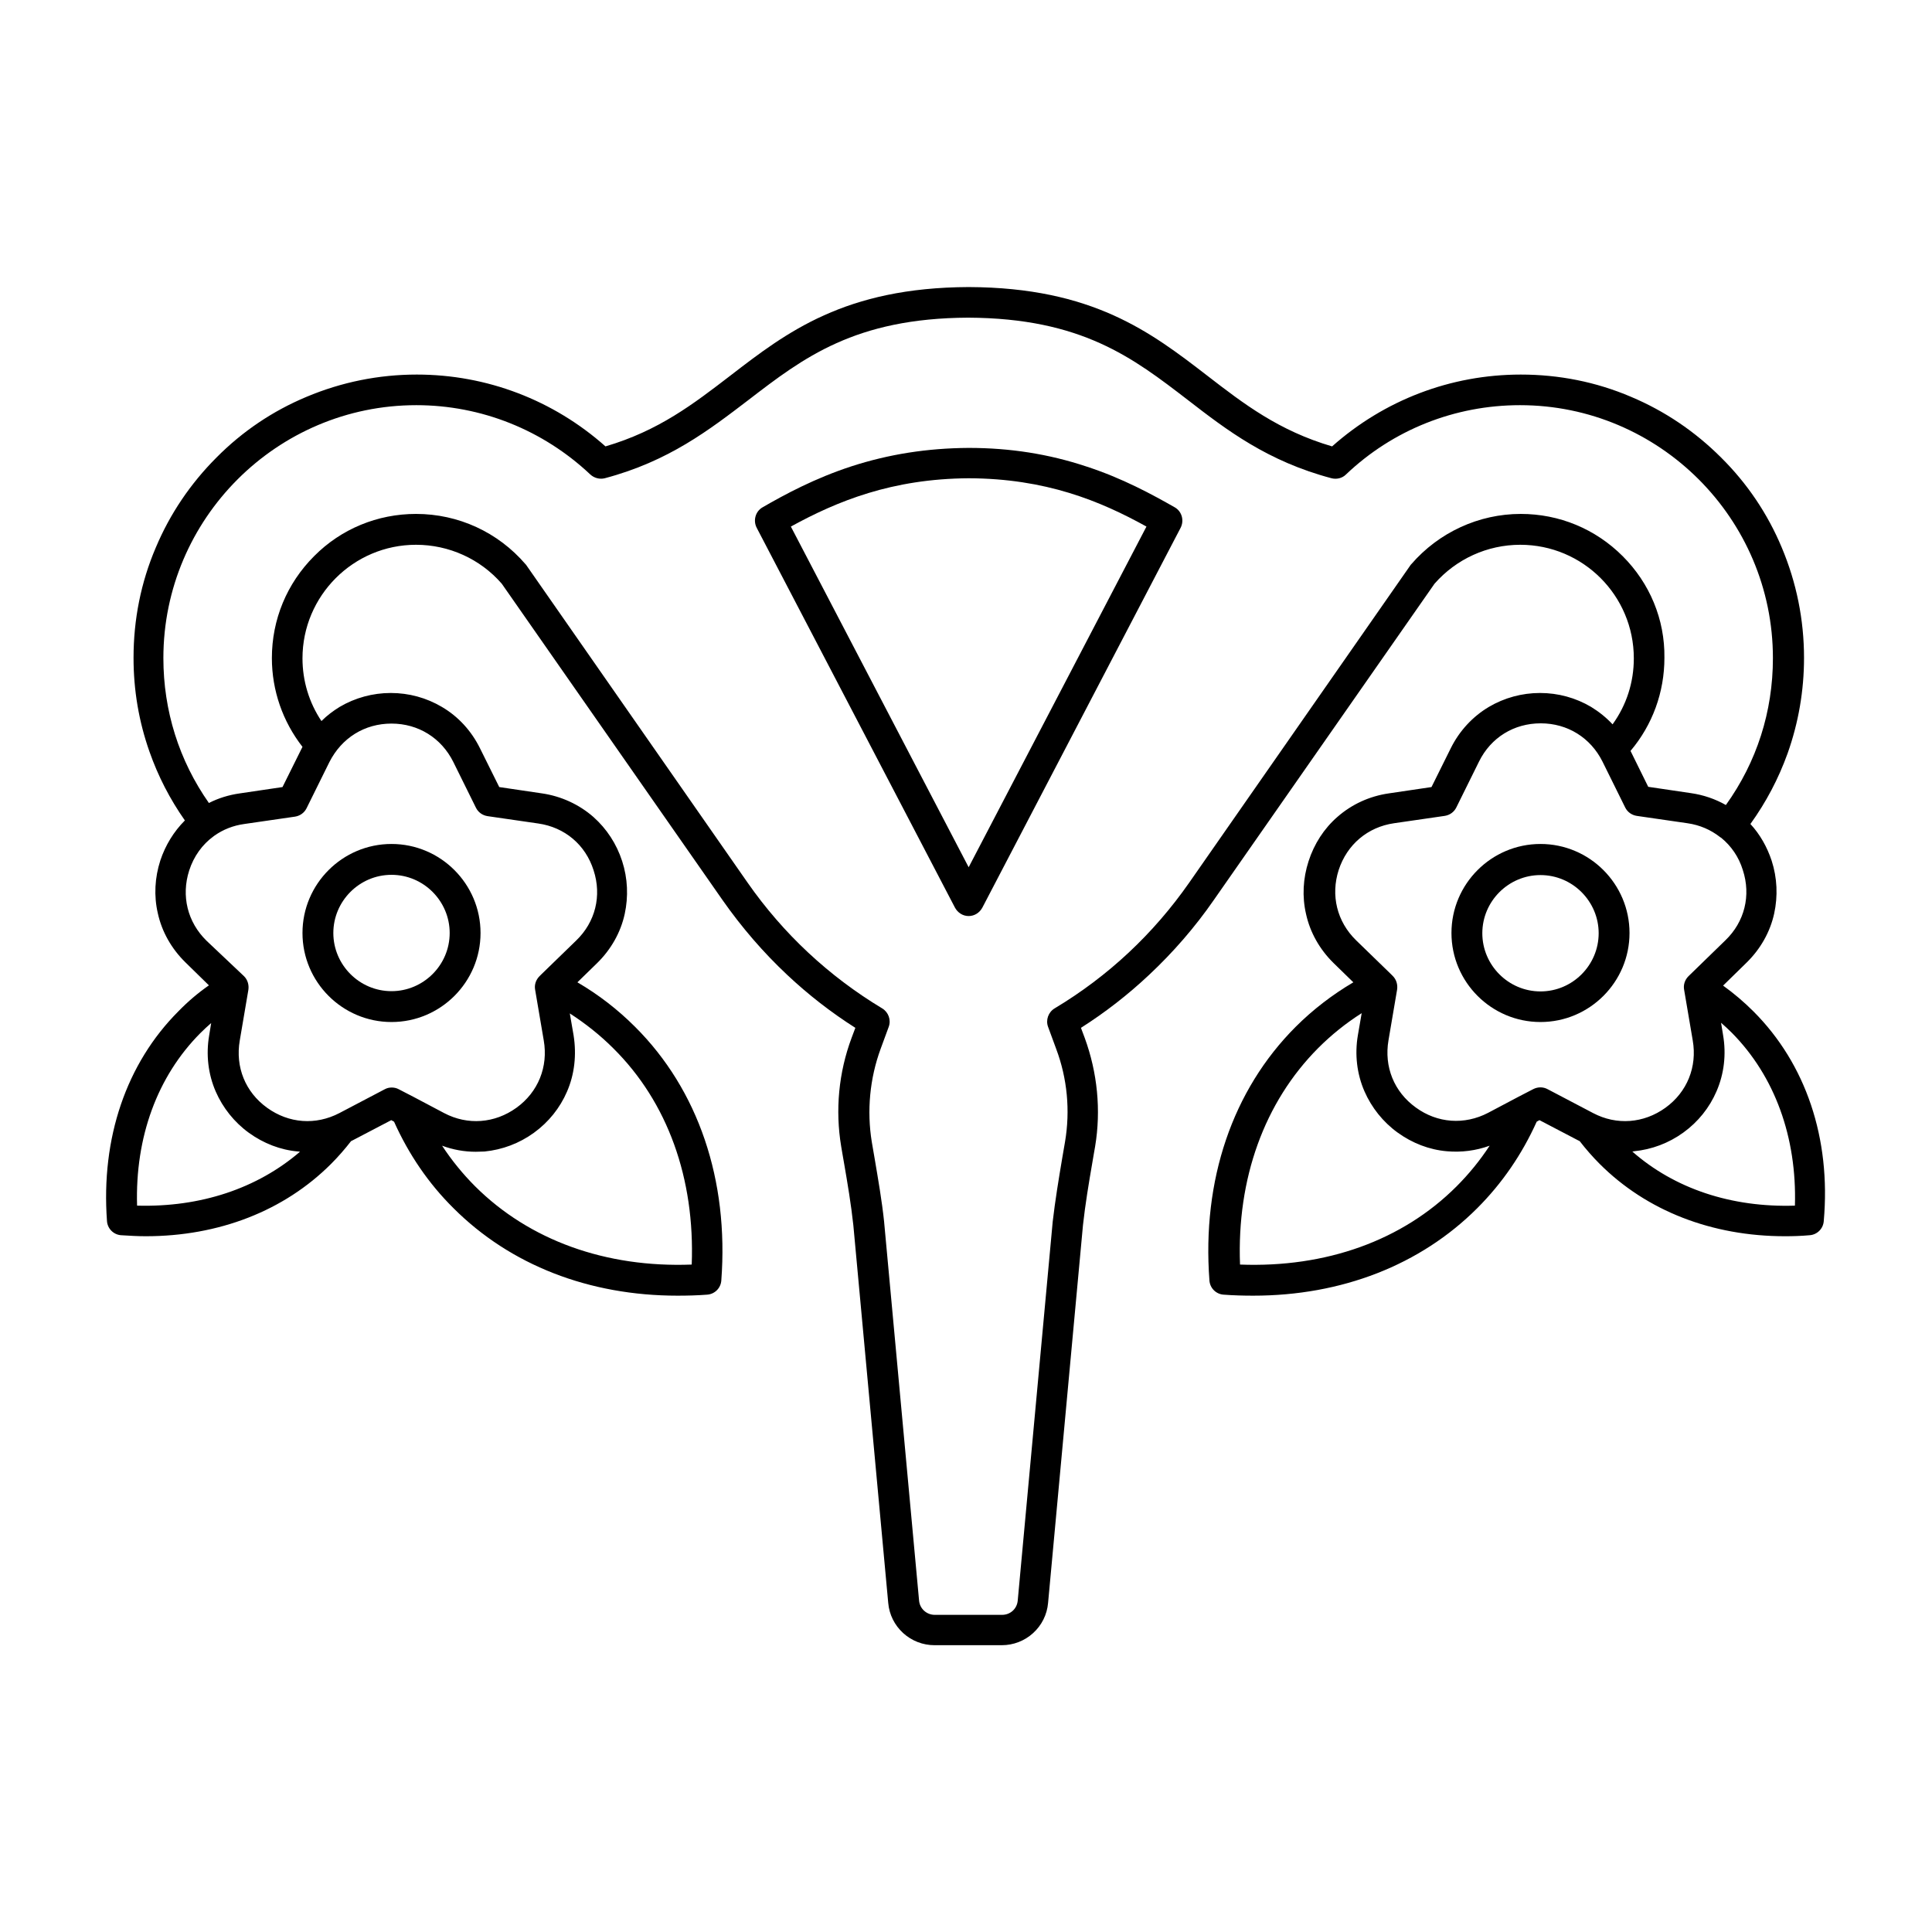
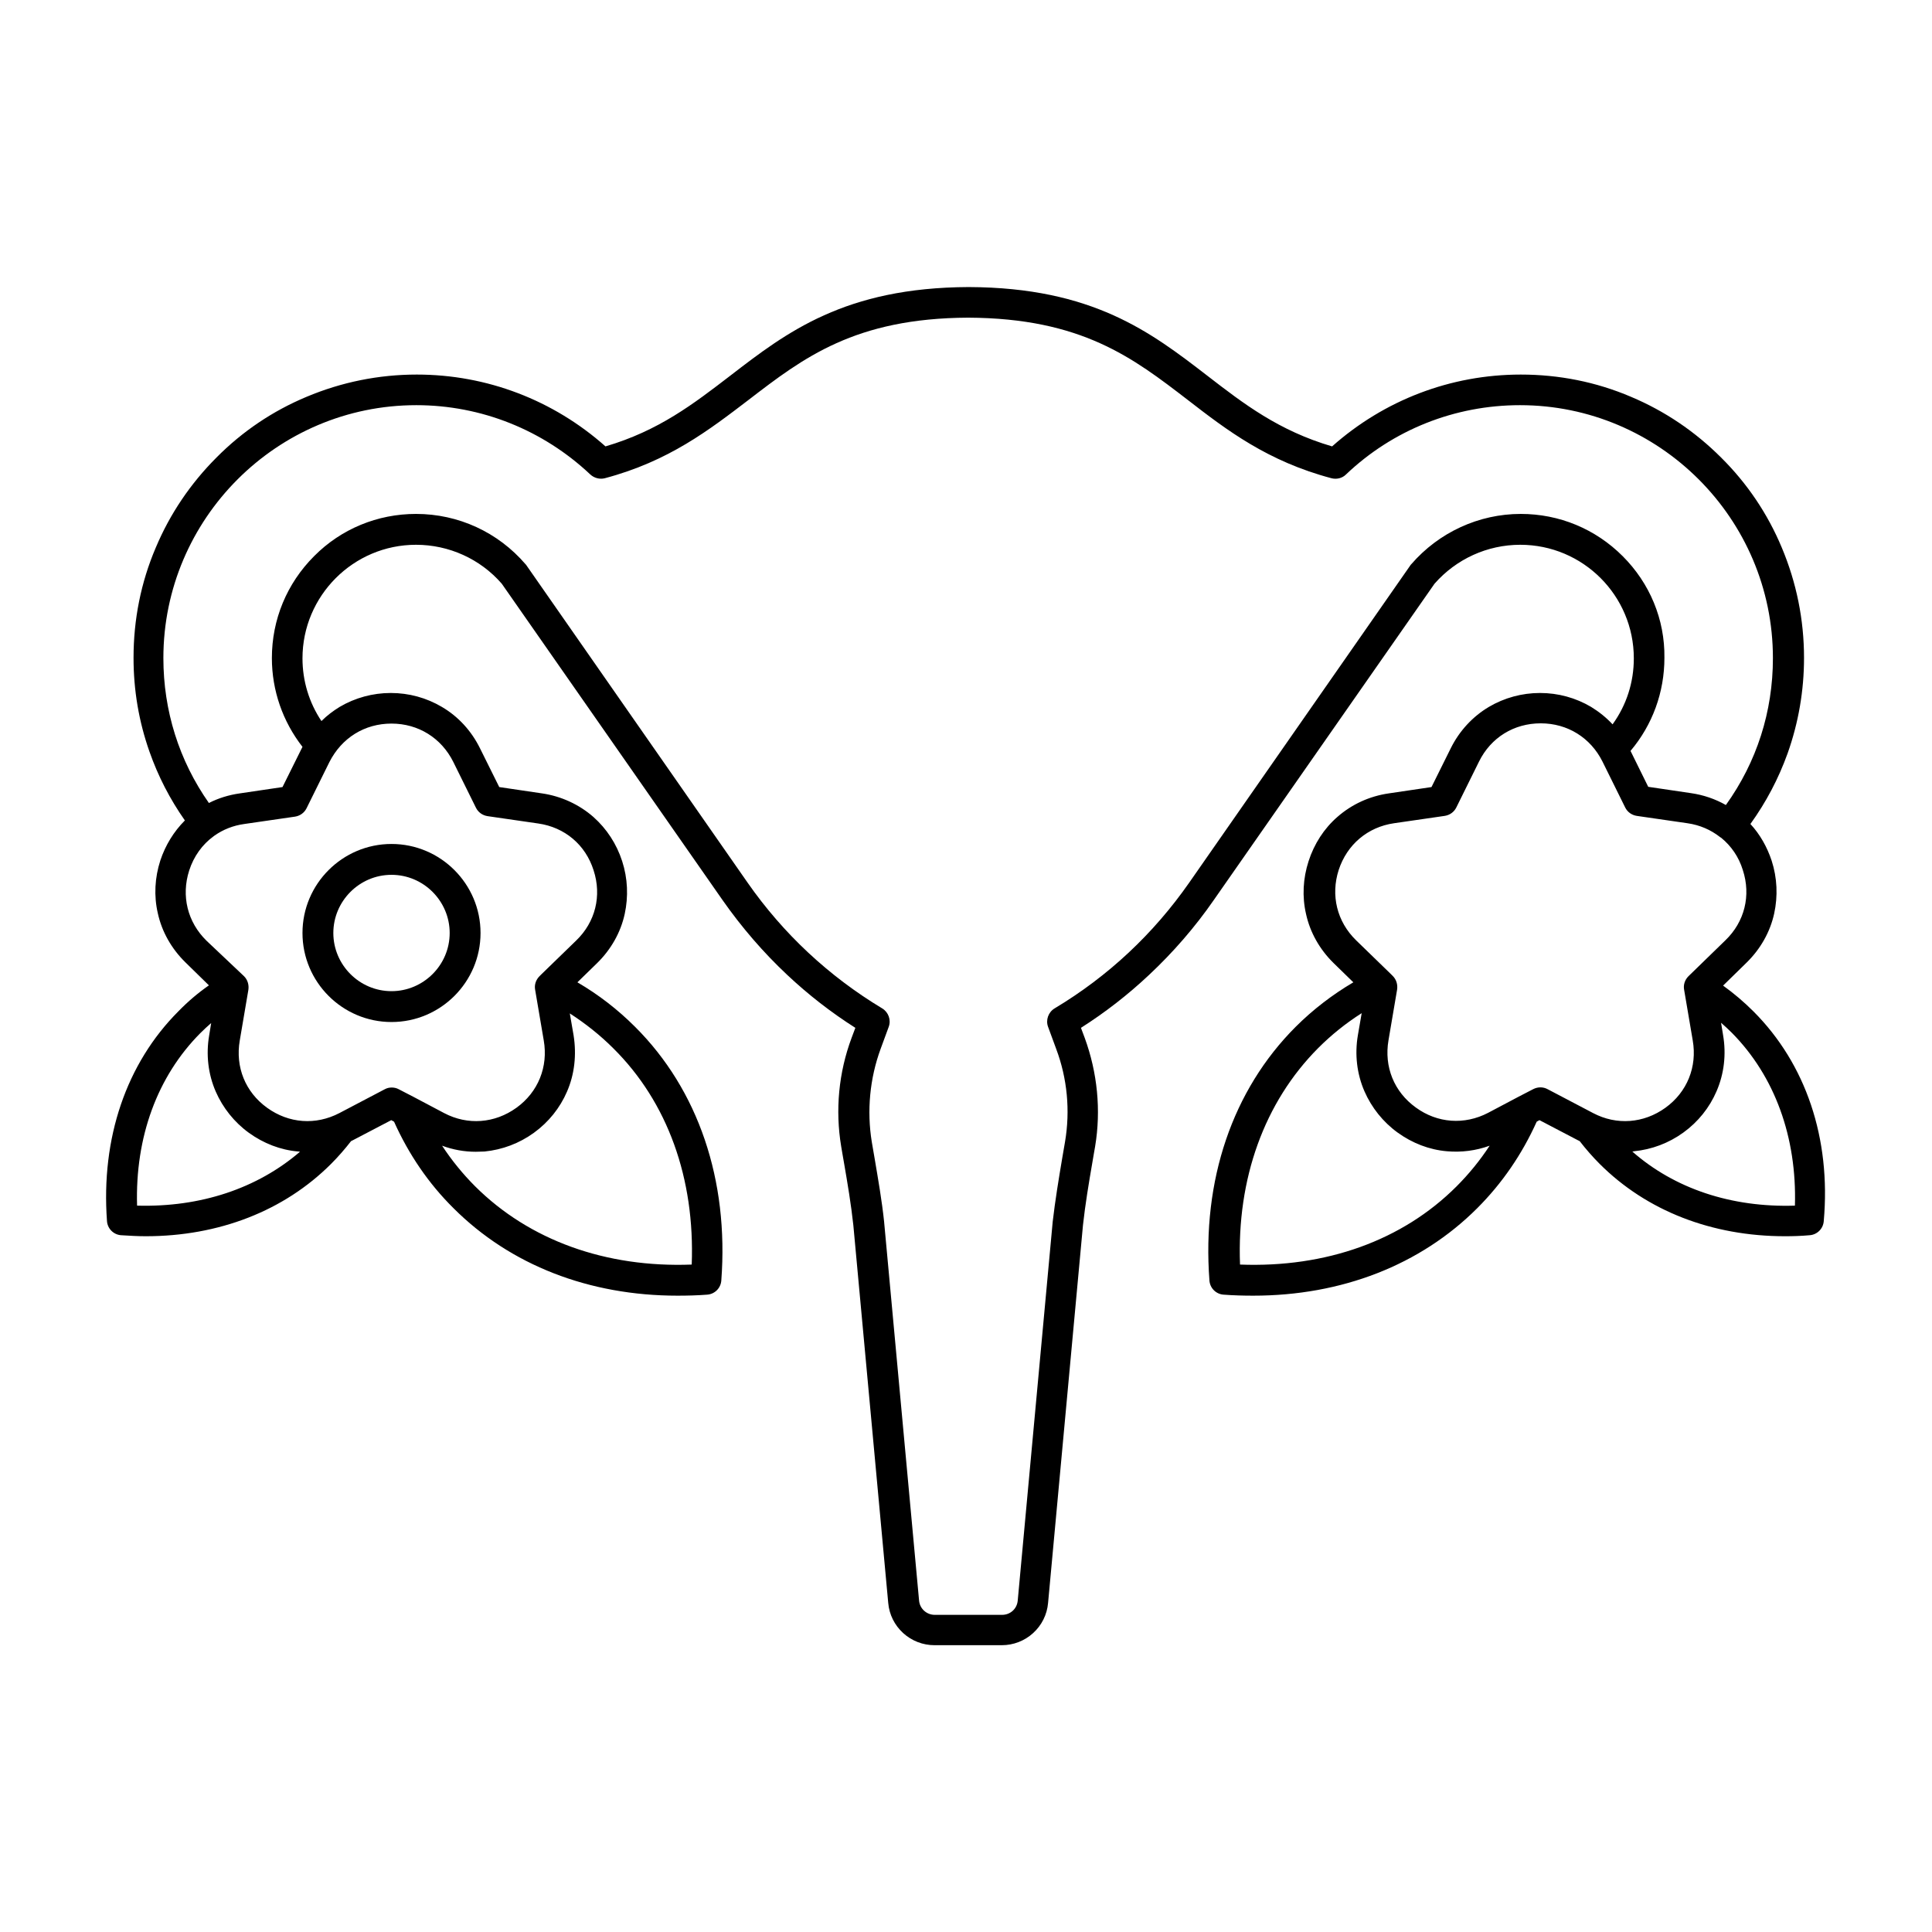
<svg xmlns="http://www.w3.org/2000/svg" width="56px" height="56px" version="1.1" id="Layer_1" x="0px" y="0px" viewBox="0 0 763.9 763.9" style="enable-background:new 0 0 763.9 763.9;" xml:space="preserve">
  <g>
-     <path d="M644.3,368.9c0-19.4-15.8-35.2-35.2-35.2s-35.2,15.8-35.2,35.2s15.8,35.2,35.2,35.2S644.3,388.3,644.3,368.9z M609.1,392   c-12.7,0-23-10.4-23-23c0-12.7,10.4-23,23-23c12.7,0,23,10.4,23,23C632.1,381.6,621.8,392,609.1,392z" />
    <path d="M693.3,399.9c-3.7-3.7-7.7-7.1-12-10.2l9.3-9.1c5.5-5.4,9.3-12.1,10.9-19.4c1.5-6.9,1.2-14.1-1-20.9   c-1.8-5.4-4.6-10.4-8.4-14.5c6.2-8.6,11.1-17.9,14.7-27.9c4.3-12.1,6.5-24.8,6.5-37.8c0-15.1-3-29.8-8.8-43.6   c-5.6-13.4-13.7-25.4-24-35.6c-10.3-10.3-22.3-18.4-35.6-24c-13.8-5.9-28.5-8.8-43.6-8.8c-27.7,0-54,10.1-74.6,28.4   c-21.1-6.2-34.9-16.8-49.4-28c-22.2-17.1-45.2-34.8-94.2-35H383c-49,0.2-72,17.9-94.2,35c-14.6,11.2-28.3,21.8-49.4,28   c-20.6-18.3-46.9-28.4-74.6-28.4c-15.1,0-29.8,3-43.6,8.8c-13.4,5.6-25.4,13.7-35.6,24c-10.3,10.3-18.4,22.3-24,35.6   c-5.9,13.8-8.8,28.5-8.8,43.6c0,12.8,2.1,25.2,6.3,37.1c3.4,9.7,8.1,18.8,14,27.2c-4.4,4.4-7.7,9.8-9.7,15.8   c-2.2,6.8-2.6,14-1,20.9c1.6,7.3,5.4,14,10.9,19.4l9.3,9.1c-4.3,3-8.3,6.4-12,10.2c-20.7,20.7-30.7,50.2-28.3,83   c0.2,3,2.6,5.4,5.6,5.6c3.3,0.2,6.5,0.4,9.7,0.4c28.9,0,54.7-10,73.3-28.6c2.8-2.8,5.5-5.9,7.9-9c0.3-0.1,0.5-0.3,0.8-0.4l15.1-7.9   l1.1,0.6c5.8,12.9,13.6,24.4,23.5,34.2c22.5,22.5,53.6,34.6,88.6,34.6c3.9,0,7.8-0.1,11.7-0.4c3-0.2,5.4-2.6,5.6-5.6   c3-39.7-9.1-75.4-34.1-100.3c-6.8-6.8-14.4-12.7-22.8-17.6l7.8-7.6c5.5-5.4,9.3-12.1,10.9-19.4c1.5-6.9,1.2-14.1-1-20.9   s-6.1-12.8-11.4-17.5c-5.6-4.9-12.7-8.2-20.3-9.3l-16.9-2.5l-7.6-15.3c-3.4-6.9-8.6-12.6-15.1-16.4c-6.1-3.6-13-5.5-20.2-5.5   c-7.1,0-14.1,1.9-20.2,5.5c-2.6,1.6-5,3.4-7.2,5.6c-4.9-7.3-7.5-15.9-7.5-24.8c0-24.7,20.1-44.9,44.9-44.9c13,0,25.4,5.6,33.9,15.4   l87.3,125.1c7.5,10.7,16.1,20.7,25.6,29.6c8.3,7.8,17.3,14.8,26.9,20.9l-1.5,4c-5.1,13.7-6.5,28.5-4.1,42.9   c0.4,2.2,0.7,4.3,1.1,6.4c1.4,8.1,2.8,16.4,3.7,24.7l13.8,149.4c0.4,4.6,2.5,8.8,5.9,11.9s7.8,4.8,12.4,4.8h26.6   c4.6,0,9-1.7,12.4-4.8s5.5-7.3,5.9-11.9l13.8-149.4c0.9-8.2,2.3-16.6,3.7-24.7c0.4-2.2,0.7-4.3,1.1-6.4c2.4-14.4,0.9-29.2-4.1-42.9   l-1.5-4c9.6-6.1,18.6-13.1,26.9-20.9c9.5-8.9,18.2-18.9,25.6-29.6l87.3-125.1c8.6-9.8,20.9-15.4,33.9-15.4   c24.8,0,44.9,20.1,44.9,44.9c0,9.5-2.9,18.5-8.4,26.1c-2.5-2.7-5.4-5-8.5-6.9c-6.1-3.6-13-5.5-20.2-5.5c-7.1,0-14.1,1.9-20.2,5.5   c-6.4,3.8-11.7,9.5-15.1,16.4l-7.6,15.3l-16.9,2.5c-7.6,1.1-14.6,4.3-20.3,9.3c-5.3,4.6-9.2,10.7-11.4,17.5c-2.2,6.8-2.6,14-1,20.9   c1.6,7.3,5.4,14,10.9,19.4l7.8,7.6c-8.3,4.9-16,10.8-22.8,17.6c-25,25-37.1,60.6-34.1,100.3c0.2,3,2.6,5.4,5.6,5.6   c4,0.3,7.9,0.4,11.7,0.4c35,0,66.1-12.1,88.6-34.6c9.8-9.8,17.7-21.3,23.5-34.2l1.1-0.6l15.1,7.9c0.3,0.1,0.5,0.3,0.8,0.4   c2.4,3.1,5.1,6.2,7.9,9c18.6,18.6,44.4,28.6,73.3,28.6c3.2,0,6.4-0.1,9.7-0.4c3-0.2,5.4-2.6,5.6-5.6   C724,450.1,714,420.6,693.3,399.9L693.3,399.9z M54.2,476.7c-0.8-27.1,8-51.1,25-68.2c1.4-1.4,2.8-2.7,4.3-4l-0.8,4.9   c-1.3,7.6-0.4,15.3,2.6,22.2c2.8,6.4,7.3,12.1,13.1,16.3c5.8,4.2,12.5,6.8,19.5,7.4c0.2,0,0.4,0,0.7,0.1   C101.7,469.9,79.3,477.4,54.2,476.7L54.2,476.7z M273.5,500c-34,1.3-64.2-9.6-85.6-30.9c-4.9-4.9-9.3-10.3-13.1-16.1   c4.3,1.6,8.8,2.4,13.3,2.4c1.2,0,2.4-0.1,3.5-0.1c7-0.7,13.7-3.2,19.5-7.4c5.8-4.2,10.3-9.8,13.1-16.3c3-6.9,3.8-14.6,2.6-22.2   l-1.5-8.7c6.2,4,12,8.6,17.2,13.8C264,435.8,274.8,466,273.5,500L273.5,500z M154.8,286.1c10.6,0,19.7,5.7,24.4,15.1l9,18.2   c0.9,1.8,2.6,3,4.6,3.3l20,2.9c10.5,1.5,18.7,8.4,21.9,18.5c3.3,10.1,0.7,20.5-6.9,27.8l-13.7,13.3c0,0-0.1,0.1-0.1,0.1l-0.7,0.7   c-1.4,1.4-2.1,3.4-1.7,5.4l3.4,20c1.8,10.4-2.2,20.4-10.8,26.6c-8.6,6.2-19.3,7-28.6,2.1l-12.1-6.4l-5.8-3   c-0.9-0.5-1.9-0.7-2.8-0.7c-1,0-1.9,0.2-2.8,0.7l-17.9,9.4c-9.4,4.9-20,4.1-28.6-2.1c-8.6-6.2-12.6-16.1-10.8-26.6l3.4-20   c0.3-2-0.3-4-1.7-5.4L81.7,372c-7.6-7.4-10.1-17.8-6.9-27.8c1.8-5.6,5.2-10.3,9.6-13.5c0.1-0.1,0.3-0.2,0.4-0.3   c3.4-2.4,7.4-4,11.8-4.6l20-2.9c2-0.3,3.7-1.5,4.6-3.3l9-18.2C135.1,291.7,144.2,286.1,154.8,286.1L154.8,286.1z M641.6,219.9   c-10.8-10.8-25.1-16.7-40.3-16.7c-16.6,0-32.4,7.3-43.3,19.9c-0.1,0.1-0.3,0.3-0.4,0.5l-87.4,125.4c-14.1,20.2-32,37-53.2,49.7   c-2.5,1.5-3.6,4.6-2.6,7.3l3.2,8.7c4.4,11.7,5.6,24.4,3.5,36.8c-0.4,2.1-0.7,4.3-1.1,6.4c-1.4,8.3-2.8,16.8-3.8,25.4v0.1   l-13.8,149.5c-0.3,3.2-2.9,5.6-6.2,5.6h-26.6c-3.2,0-5.9-2.4-6.2-5.6l-13.8-149.5v-0.1c-0.9-8.6-2.4-17.1-3.8-25.4   c-0.4-2.1-0.7-4.3-1.1-6.4c-2-12.3-0.8-25.1,3.5-36.8l3.2-8.7c1-2.7-0.1-5.8-2.6-7.3c-21.1-12.7-39.1-29.5-53.2-49.7l-87.4-125.4   c-0.1-0.2-0.2-0.3-0.4-0.5c-10.9-12.7-26.6-19.9-43.3-19.9c-15.2,0-29.6,5.9-40.3,16.7c-10.8,10.8-16.7,25.1-16.7,40.3   c0,12.8,4.3,25.1,12.1,35.1c-0.1,0.2-0.2,0.4-0.3,0.6l-7.6,15.3l-16.9,2.5c-4.3,0.6-8.5,1.9-12.2,3.8c-11.8-16.8-18-36.5-18-57.3   c0-55.1,44.9-100,100-100c25.7,0,50.1,9.8,68.8,27.4c1.5,1.4,3.7,2,5.7,1.5c25.3-6.7,41.3-19.1,56.9-31   c21.6-16.6,42-32.3,86.8-32.5c44.9,0.2,65.2,15.9,86.8,32.5c15.5,12,31.6,24.3,56.9,31c2,0.5,4.2,0,5.7-1.5   c18.6-17.7,43.1-27.4,68.8-27.4c55.1,0,100,44.9,100,100c0,21.2-6.4,41.1-18.6,58.1c-4.2-2.4-8.9-4-13.8-4.7l-16.9-2.5l-7-14.2   c8.7-10.3,13.4-23.2,13.4-36.8C658.3,244.9,652.3,230.6,641.6,219.9L641.6,219.9z M575.9,469.1c-21.4,21.4-51.6,32.2-85.6,30.9   c-1.3-34,9.6-64.2,30.9-85.6c5.2-5.2,10.9-9.8,17.2-13.8l-1.5,8.7c-1.3,7.6-0.4,15.3,2.6,22.2c2.8,6.4,7.3,12.1,13.1,16.3   c5.8,4.2,12.5,6.8,19.5,7.4c5.7,0.5,11.4-0.2,16.9-2.2C585.2,458.8,580.8,464.2,575.9,469.1L575.9,469.1z M606.3,430.6l-5.8,3   l-12.1,6.4c-9.4,4.9-20.1,4.1-28.6-2.1c-8.6-6.2-12.6-16.1-10.8-26.6l3.4-20c0.3-2-0.3-4-1.7-5.4l-0.8-0.8l-13.7-13.3   c-7.6-7.4-10.1-17.8-6.9-27.8c3.3-10.1,11.5-17,21.9-18.5l20-2.9c2-0.3,3.7-1.5,4.6-3.3l9-18.2c4.7-9.5,13.8-15.1,24.4-15.1   s19.7,5.7,24.4,15.1l9,18.2c0.9,1.8,2.6,3,4.6,3.3l20,2.9c4.9,0.7,9.2,2.6,12.8,5.4c0.1,0.1,0.2,0.2,0.3,0.2   c0.1,0.1,0.2,0.1,0.3,0.2c3.9,3.2,6.9,7.5,8.5,12.7c3.3,10.1,0.7,20.5-6.9,27.8L667.6,386c-1.4,1.4-2.1,3.4-1.7,5.4l3.4,20   c1.8,10.4-2.2,20.4-10.8,26.6c-8.6,6.2-19.3,7-28.6,2.1l-17.9-9.4C610.2,429.7,608.1,429.7,606.3,430.6L606.3,430.6z M709.7,476.7   c-25.1,0.8-47.6-6.7-64.3-21.4c0.2,0,0.4,0,0.7-0.1c7-0.7,13.7-3.2,19.5-7.4c5.8-4.2,10.3-9.8,13.1-16.3c3-6.9,3.9-14.6,2.6-22.2   l-0.8-4.9c1.5,1.3,2.9,2.6,4.3,4C701.7,425.5,710.5,449.6,709.7,476.7L709.7,476.7z" />
    <path d="M119.6,368.9c0,19.4,15.8,35.2,35.2,35.2s35.2-15.8,35.2-35.2s-15.8-35.2-35.2-35.2C135.4,333.7,119.6,349.5,119.6,368.9z    M154.8,345.9c12.7,0,23,10.4,23,23c0,12.7-10.4,23-23,23c-12.7,0-23-10.4-23-23S142.1,345.9,154.8,345.9z" />
-     <path d="M464.5,200.6c-8.8-5-20.6-11.5-35.1-16.2c-14.8-4.9-30-7.3-46.4-7.3H383c-16.4,0.1-31.6,2.5-46.4,7.3   c-14.4,4.7-26.3,11.1-35.1,16.2c-2.8,1.6-3.8,5.2-2.3,8.1l78.4,150.2c1.1,2,3.1,3.3,5.4,3.3s4.3-1.3,5.4-3.3l78.4-150.2   C468.3,205.8,467.3,202.2,464.5,200.6L464.5,200.6z M383,342.9l-70.3-134.7c18.4-10.1,40-18.9,70.3-19.1   c30.4,0.1,51.9,8.9,70.3,19.1L383,342.9z" />
  </g>
</svg>